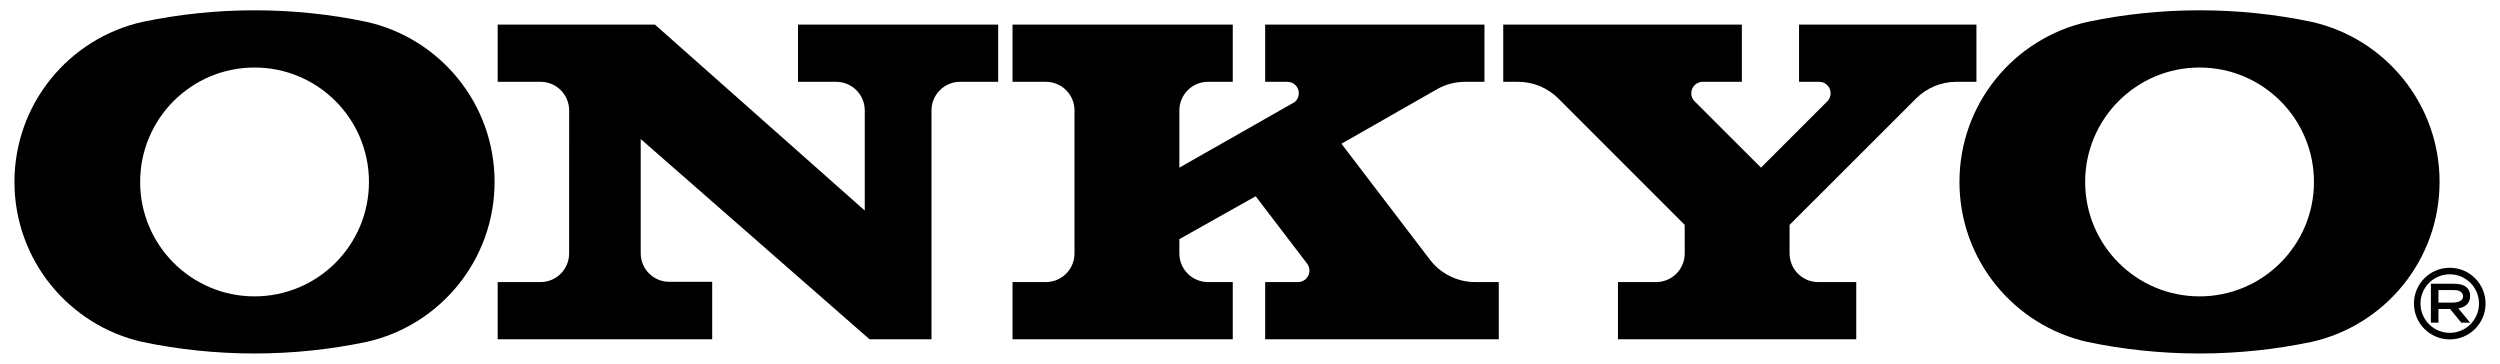
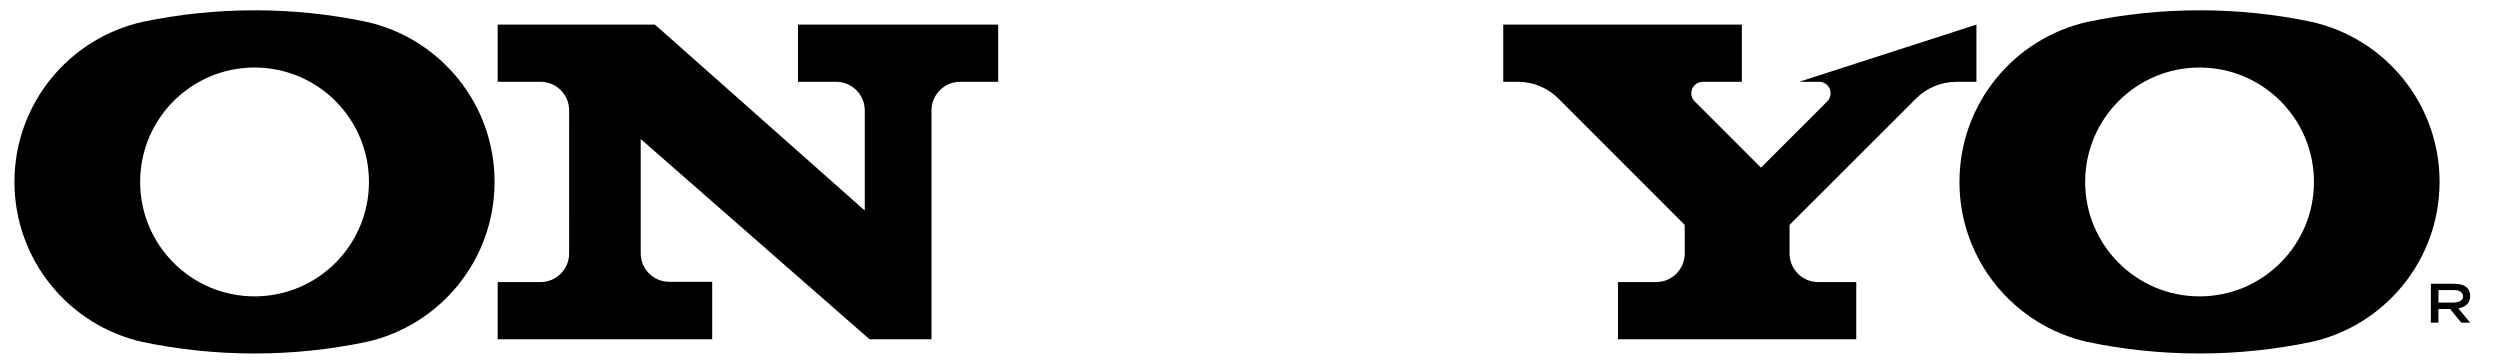
<svg xmlns="http://www.w3.org/2000/svg" version="1.0" width="1024" height="149" viewBox="-0.664 -0.664 160.597 23.446" id="svg3401">
  <defs id="defs3403" />
  <path d="M 31.145,0.922 L 41.281,0.922 L 54.805,12.906 L 54.805,6.454 C 54.805,5.435 53.98,4.609 52.961,4.609 L 50.502,4.609 L 50.502,0.922 L 63.404,0.922 L 63.404,4.609 L 60.95,4.609 C 59.931,4.609 59.106,5.435 59.106,6.454 L 59.106,21.201 L 55.11,21.201 L 40.364,8.297 L 40.364,15.664 C 40.364,16.683 41.189,17.5 42.208,17.5 L 44.971,17.5 L 44.971,21.201 L 31.145,21.201 L 31.145,17.516 L 33.906,17.516 C 34.925,17.516 35.75,16.689 35.75,15.672 L 35.752,6.454 C 35.752,5.435 34.929,4.609 33.911,4.609 L 31.145,4.609 L 31.145,0.922" id="path2645" style="fill:#000000;fill-opacity:1;fill-rule:nonzero;stroke:none" />
-   <path d="M 75.082,10.141 L 75.082,6.454 C 75.082,5.435 75.909,4.609 76.926,4.609 L 78.524,4.609 L 78.524,0.922 L 64.329,0.922 L 64.329,4.609 L 66.48,4.609 C 67.498,4.609 68.323,5.435 68.323,6.454 L 68.323,15.672 C 68.323,16.689 67.498,17.516 66.48,17.516 L 64.329,17.516 L 64.329,21.201 L 78.524,21.201 L 78.524,17.516 L 76.926,17.516 C 75.909,17.516 75.082,16.689 75.082,15.672 L 75.082,14.749 L 80,11.985 L 83.315,16.328 C 83.41,16.453 83.468,16.609 83.468,16.777 C 83.468,17.185 83.138,17.516 82.73,17.516 L 80.612,17.516 L 80.612,21.201 L 95.669,21.201 L 95.669,17.516 L 94.155,17.516 C 92.956,17.516 91.892,16.944 91.219,16.058 L 85.528,8.6 L 91.714,5.071 C 92.244,4.776 92.851,4.609 93.501,4.609 L 94.746,4.609 L 94.746,0.922 L 80.612,0.922 L 80.612,4.609 L 82.044,4.609 C 82.451,4.609 82.781,4.939 82.781,5.346 C 82.781,5.574 82.681,5.774 82.522,5.91 L 75.082,10.141" id="path2647" style="fill:#000000;fill-opacity:1;fill-rule:nonzero;stroke:none" />
-   <path d="M 126.455,4.609 L 126.455,0.922 L 115.022,0.922 L 115.022,4.609 L 116.321,4.609 C 116.729,4.609 117.058,4.939 117.058,5.346 C 117.058,5.536 116.985,5.71 116.868,5.843 L 112.569,10.141 L 108.289,5.865 C 108.157,5.732 108.076,5.549 108.076,5.346 C 108.076,4.939 108.409,4.609 108.814,4.609 L 111.336,4.609 L 111.336,0.922 L 95.957,0.922 L 95.957,4.609 L 96.907,4.609 C 97.925,4.609 98.847,5.021 99.515,5.691 L 107.651,13.828 L 107.654,15.672 C 107.654,16.689 106.829,17.516 105.811,17.516 L 103.35,17.516 L 103.35,21.201 L 118.709,21.201 L 118.709,17.516 L 116.255,17.516 C 115.237,17.516 114.411,16.689 114.411,15.672 L 114.411,13.83 L 122.564,5.686 C 123.23,5.02 124.15,4.609 125.166,4.609 L 126.455,4.609" id="path2649" style="fill:#000000;fill-opacity:1;fill-rule:nonzero;stroke:none" />
+   <path d="M 126.455,4.609 L 126.455,0.922 L 115.022,4.609 L 116.321,4.609 C 116.729,4.609 117.058,4.939 117.058,5.346 C 117.058,5.536 116.985,5.71 116.868,5.843 L 112.569,10.141 L 108.289,5.865 C 108.157,5.732 108.076,5.549 108.076,5.346 C 108.076,4.939 108.409,4.609 108.814,4.609 L 111.336,4.609 L 111.336,0.922 L 95.957,0.922 L 95.957,4.609 L 96.907,4.609 C 97.925,4.609 98.847,5.021 99.515,5.691 L 107.651,13.828 L 107.654,15.672 C 107.654,16.689 106.829,17.516 105.811,17.516 L 103.35,17.516 L 103.35,21.201 L 118.709,21.201 L 118.709,17.516 L 116.255,17.516 C 115.237,17.516 114.411,16.689 114.411,15.672 L 114.411,13.83 L 122.564,5.686 C 123.23,5.02 124.15,4.609 125.166,4.609 L 126.455,4.609" id="path2649" style="fill:#000000;fill-opacity:1;fill-rule:nonzero;stroke:none" />
  <path d="M 8.101,11.062 C 8.101,6.99 11.401,3.688 15.474,3.688 C 19.549,3.688 22.849,6.99 22.849,11.062 C 22.849,15.134 19.549,18.438 15.474,18.438 C 11.401,18.438 8.101,15.134 8.101,11.062 z M 15.474,0 C 12.996,0 10.581,0.259 8.25,0.748 C 3.525,1.804 0,6.021 0,11.062 C 0,16.101 3.525,20.315 8.245,21.375 C 10.576,21.863 12.994,22.119 15.471,22.119 C 17.949,22.119 20.361,21.86 22.695,21.372 C 27.418,20.315 30.945,16.1 30.945,11.057 C 30.945,6.018 27.42,1.804 22.7,0.746 C 20.369,0.255 17.951,0 15.474,0" id="path2651" style="fill:#000000;fill-opacity:1;fill-rule:nonzero;stroke:none" />
  <path d="M 133.463,11.062 C 133.463,6.99 136.762,3.688 140.835,3.688 C 144.907,3.688 148.21,6.99 148.21,11.062 C 148.21,15.134 144.907,18.438 140.835,18.438 C 136.762,18.438 133.463,15.134 133.463,11.062 z M 140.835,0 C 138.357,0 135.942,0.259 133.611,0.748 C 128.886,1.804 125.361,6.021 125.361,11.062 C 125.361,16.101 128.886,20.315 133.606,21.375 C 135.938,21.863 138.355,22.119 140.83,22.119 C 143.308,22.119 145.722,21.86 148.056,21.372 C 152.779,20.315 156.306,16.1 156.306,11.057 C 156.306,6.018 152.781,1.804 148.061,0.746 C 145.73,0.255 143.314,0 140.835,0" id="path2653" style="fill:#000000;fill-opacity:1;fill-rule:nonzero;stroke:none" />
-   <path d="M 154.654,18.901 C 154.654,17.626 155.686,16.594 156.963,16.594 C 158.238,16.594 159.27,17.626 159.27,18.901 C 159.27,20.176 158.238,21.211 156.963,21.211 C 155.686,21.211 154.654,20.176 154.654,18.901 z M 156.963,20.789 C 158.005,20.789 158.847,19.942 158.847,18.901 C 158.847,17.86 158.005,17.016 156.963,17.016 C 155.92,17.016 155.076,17.86 155.076,18.901 C 155.076,19.942 155.92,20.789 156.963,20.789" id="path2655" style="fill:#000000;fill-opacity:1;fill-rule:nonzero;stroke:none" />
  <path d="M 155.745,17.625 L 157.173,17.625 C 157.482,17.625 157.744,17.659 157.94,17.776 C 158.102,17.871 158.269,18.062 158.274,18.396 C 158.279,19.084 157.679,19.17 157.515,19.214 L 158.279,20.135 L 157.708,20.135 L 156.985,19.253 L 156.234,19.253 L 156.234,20.135 L 155.745,20.135 L 155.745,17.625 z M 156.234,18.84 L 157.136,18.84 C 157.554,18.84 157.82,18.694 157.82,18.444 C 157.817,18.24 157.691,18.145 157.576,18.09 C 157.472,18.038 157.359,18.032 157.167,18.032 L 156.234,18.032 L 156.234,18.84" id="path2657" style="fill:#000000;fill-opacity:1;fill-rule:nonzero;stroke:none" />
</svg>